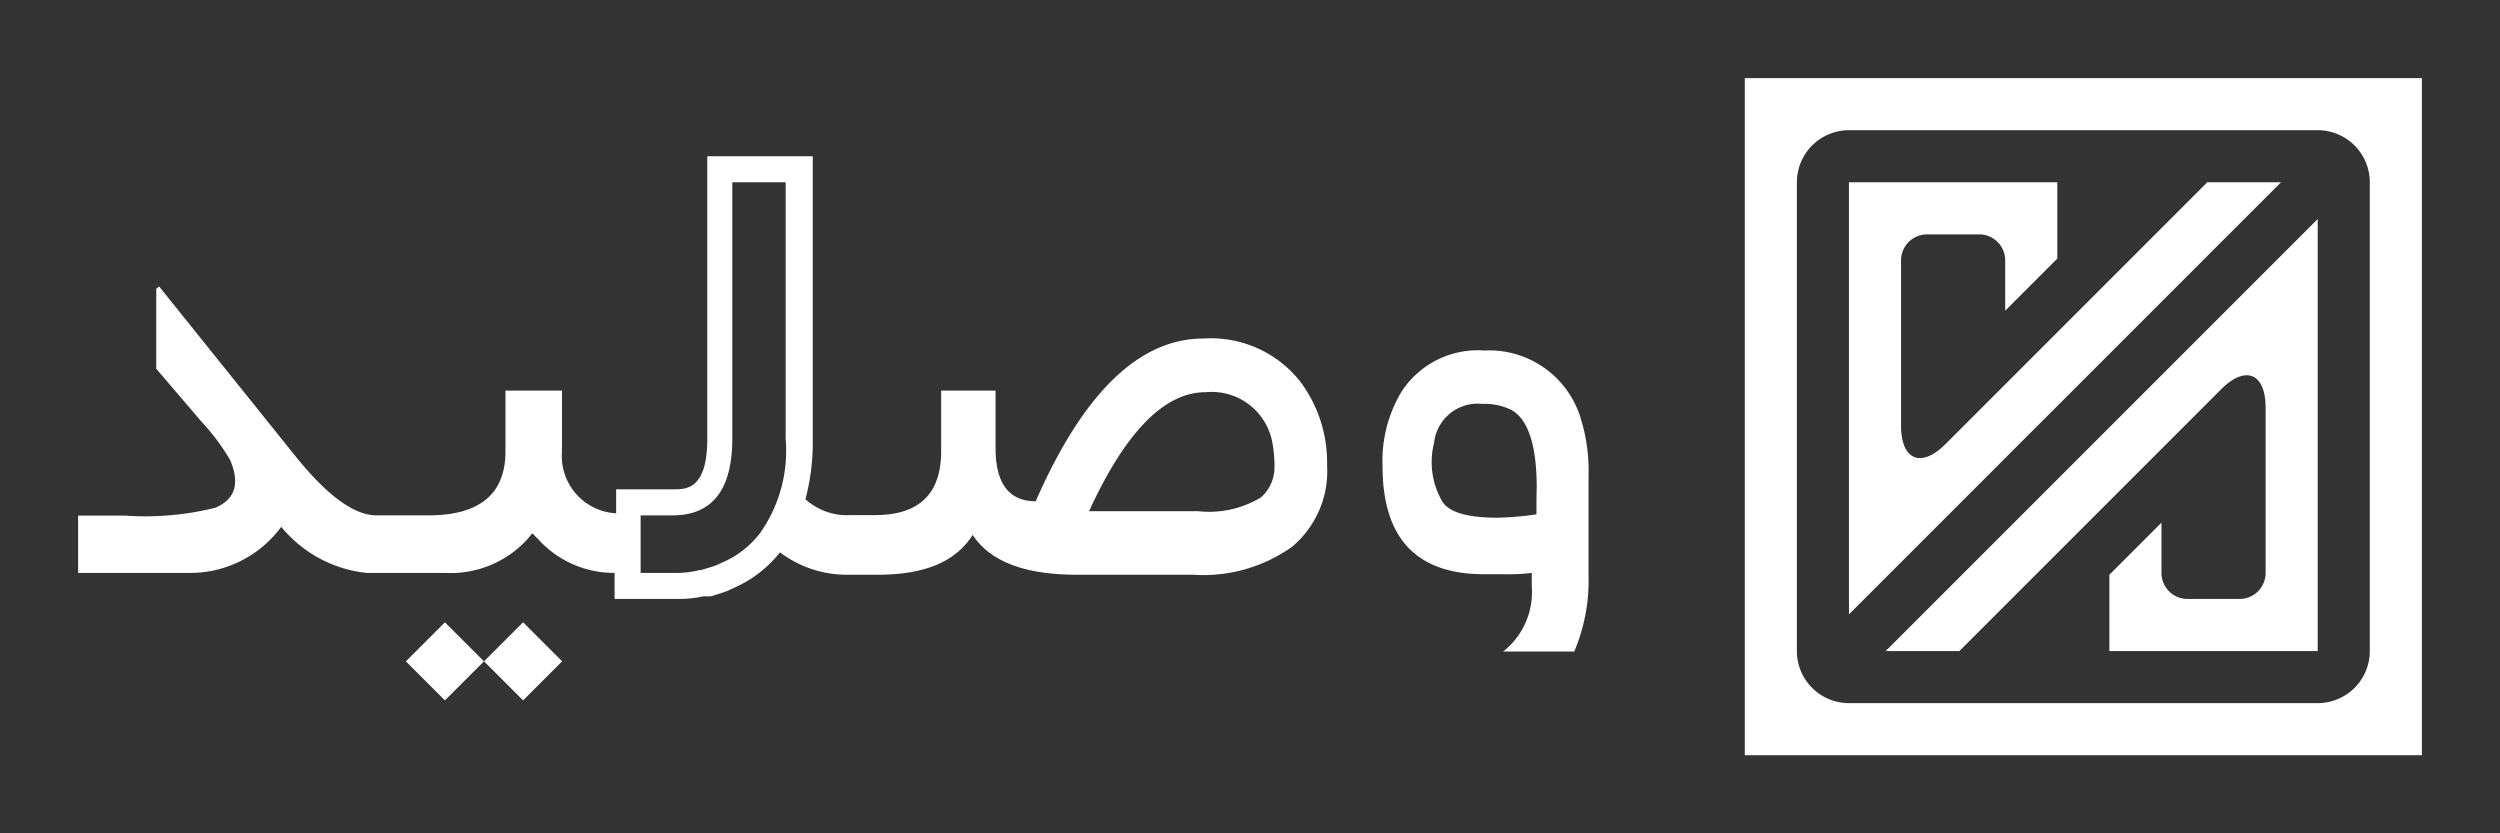
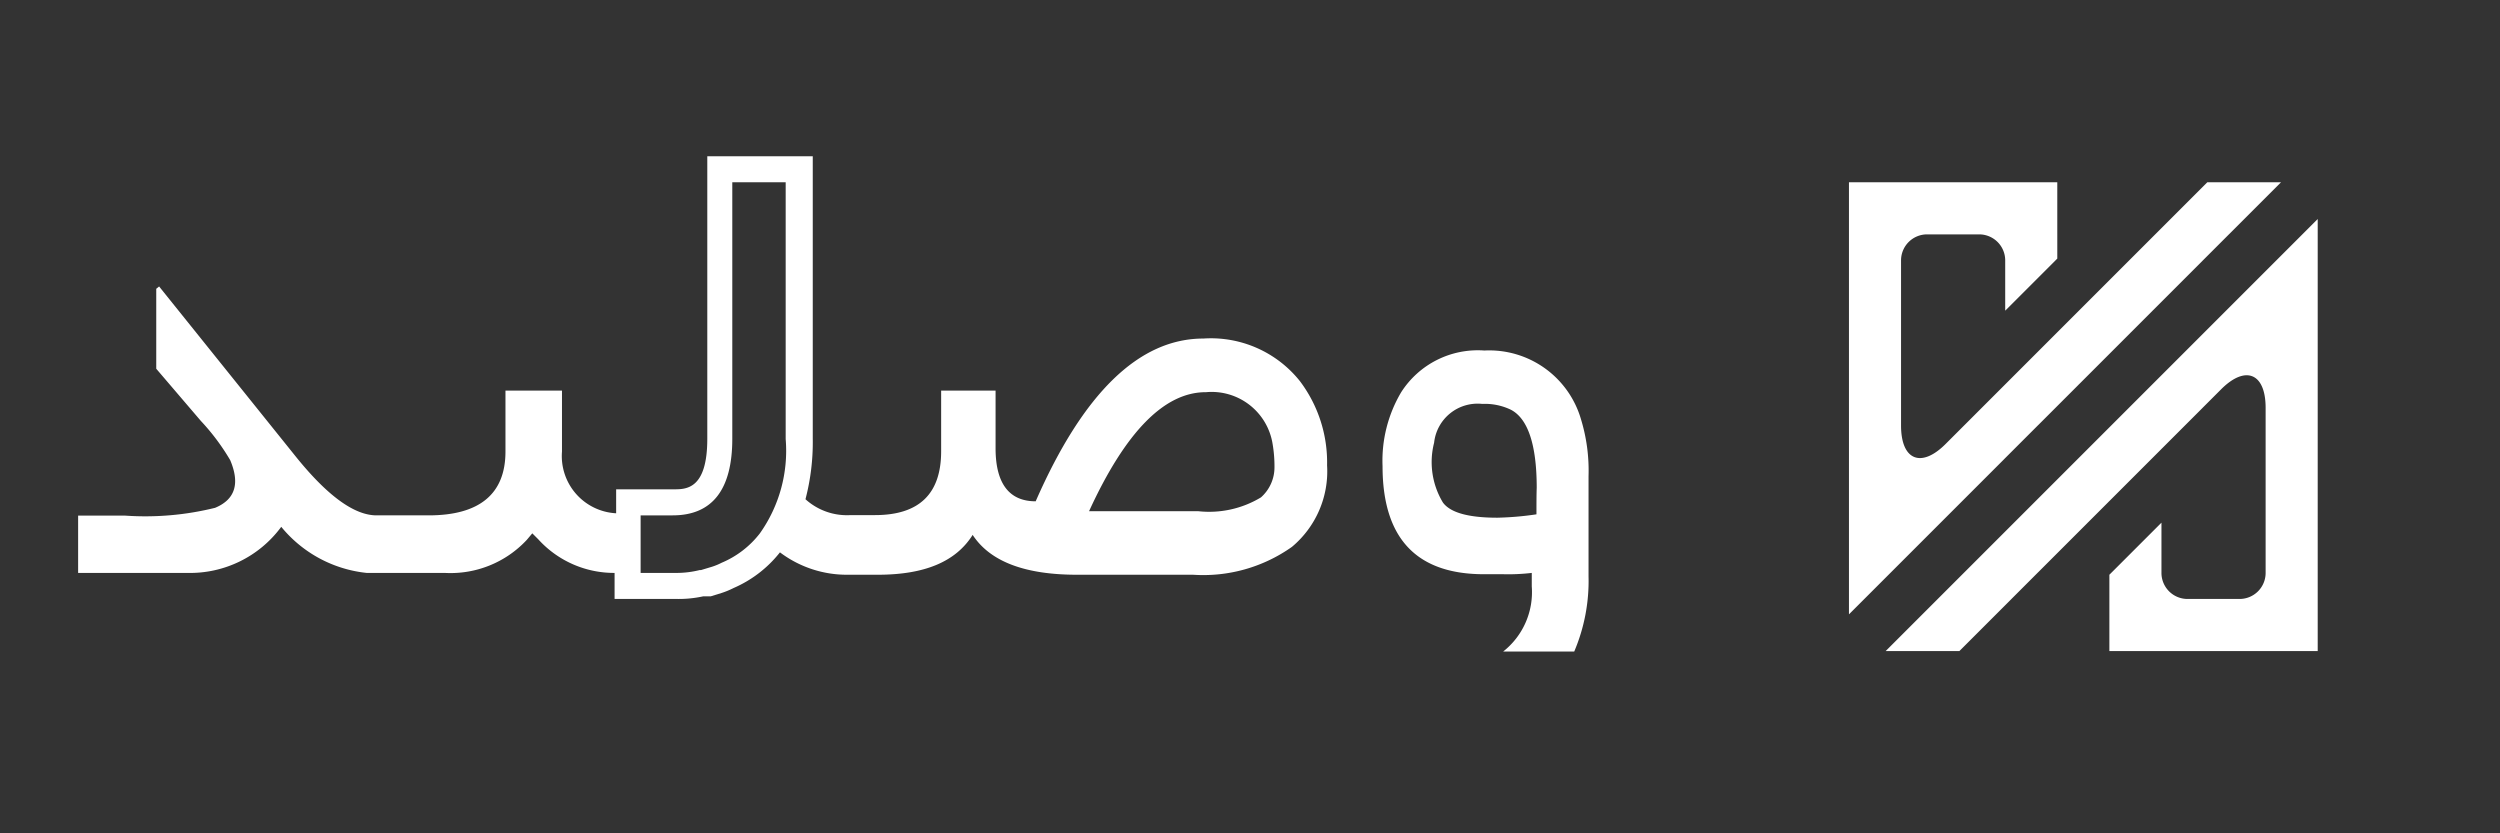
<svg xmlns="http://www.w3.org/2000/svg" viewBox="0 0 96 32">
  <rect x="0" y="0" width="96" height="32" fill="#333333" stroke="none" />
  <defs>
    <style>.cls-1{fill:#fff;}</style>
  </defs>
  <g id="_4" data-name="4">
    <path class="cls-1" d="M49.92,14.64A4.37,4.37,0,0,0,46.21,13q-3.7,0-6.44,6.25c-1,0-1.53-.66-1.54-2V15H36.14v2.33c0,1.63-.84,2.45-2.54,2.45h-.94a2.37,2.37,0,0,1-1.73-.61,8.64,8.64,0,0,0,.28-2.32V6H27.16V16.85c0,1.94-.81,1.94-1.29,1.94H23.66l0,.92a2.2,2.2,0,0,1-2.08-2.37V15H19.41v2.34c0,1.63-1,2.45-2.95,2.45h-2q-1.29,0-3.12-2.28L6.11,11,6,11.09v3.07l1.71,2a8.48,8.48,0,0,1,1.13,1.51c.38.9.19,1.51-.58,1.83a11.13,11.13,0,0,1-3.45.3H3V22H7.19a4.35,4.35,0,0,0,3.61-1.77A4.89,4.89,0,0,0,14.08,22h3a4,4,0,0,0,3.15-1.27l.21-.25.23.23A3.93,3.93,0,0,0,23.6,22l0,1H26a4.43,4.43,0,0,0,1-.1h.08l.13,0,.08,0,.42-.13a3.17,3.17,0,0,0,.46-.19,4.59,4.59,0,0,0,1.78-1.37,4.26,4.26,0,0,0,2.61.86h1.15c1.81,0,3-.51,3.64-1.53q1,1.53,4,1.53h4.46a5.89,5.89,0,0,0,3.8-1.07,3.78,3.78,0,0,0,1.35-3.13A5.18,5.18,0,0,0,49.92,14.64ZM29.18,20.48a3.63,3.63,0,0,1-1.47,1.13,2.28,2.28,0,0,1-.36.15l-.43.13h-.05A3.67,3.67,0,0,1,26,22H24.6l0-2.21h1.23c1.53,0,2.29-1,2.29-2.94V7h2.05v9.86A5.48,5.48,0,0,1,29.18,20.48ZM48.42,19.1a3.85,3.85,0,0,1-2.41.53H41.82q2.1-4.58,4.49-4.57a2.37,2.37,0,0,1,2.56,2,5.13,5.13,0,0,1,.07.88A1.54,1.54,0,0,1,48.42,19.1Z" />
    <path class="cls-1" d="M60.71,16.1A3.67,3.67,0,0,0,57,13.46a3.49,3.49,0,0,0-3.2,1.61,5.16,5.16,0,0,0-.71,2.83q0,4.16,3.91,4.15h.72A7.73,7.73,0,0,0,58.82,22v.52a2.9,2.9,0,0,1-1.1,2.5h2.73A6.93,6.93,0,0,0,61,22.13v-.08c0-2.5,0-3.76,0-3.77A6.74,6.74,0,0,0,60.71,16.1ZM59,19.75a11.87,11.87,0,0,1-1.5.13c-1.1,0-1.8-.19-2.09-.58A3,3,0,0,1,55.07,17a1.68,1.68,0,0,1,1.85-1.49,2.3,2.3,0,0,1,1.09.22c.65.33,1,1.32,1,3C59,19,59,19.39,59,19.75Z" />
-     <rect class="cls-1" x="16.03" y="24.34" width="2.12" height="2.12" transform="translate(-12.96 19.52) rotate(-45)" />
-     <rect class="cls-1" x="19.03" y="24.34" width="2.12" height="2.12" transform="translate(-12.08 21.64) rotate(-45)" />
    <path class="cls-1" d="M72.41,25,79,18.41l2-2,8-8V25H81V22.07l2-2V22a1,1,0,0,0,1,1h2a1,1,0,0,0,1-1V15.66c0-1.33-.77-1.65-1.71-.71L83,17.24l-2,2L75.24,25Z" />
    <path class="cls-1" d="M87.59,7,81,13.59l-2,2-8,8V7h8V9.93l-2,2V10a1,1,0,0,0-1-1H74a1,1,0,0,0-1,1v6.34c0,1.33.77,1.65,1.71.71L77,14.76l2-2L84.76,7Z" />
-     <path class="cls-1" d="M69,29H93V3H67V29ZM71,5H89a2,2,0,0,1,2,2V25a2,2,0,0,1-2,2H71a2,2,0,0,1-2-2V7A2,2,0,0,1,71,5Z" />
  </g>
</svg>